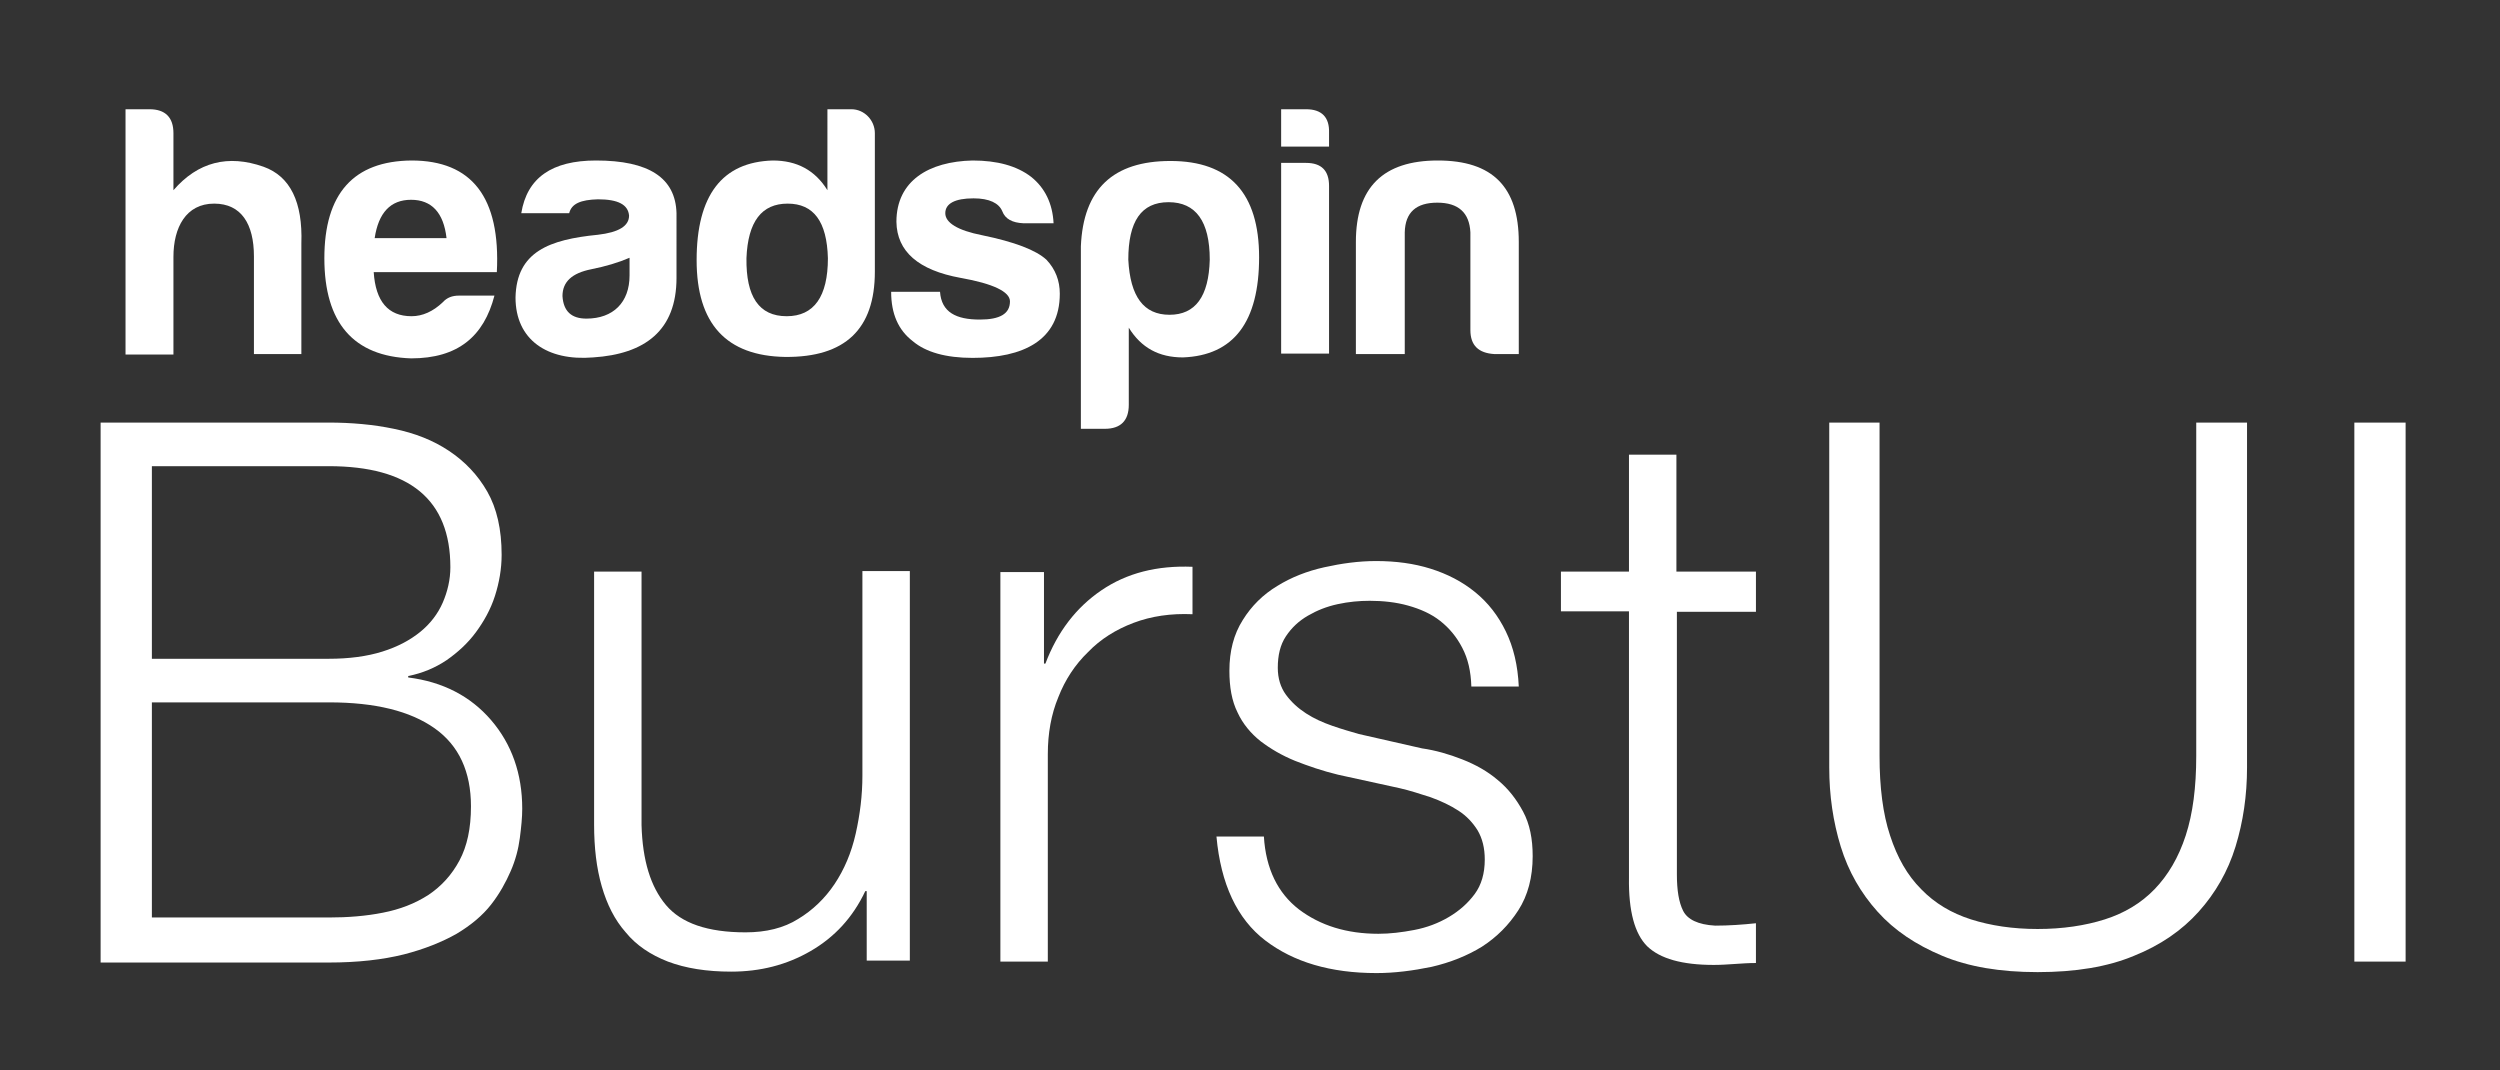
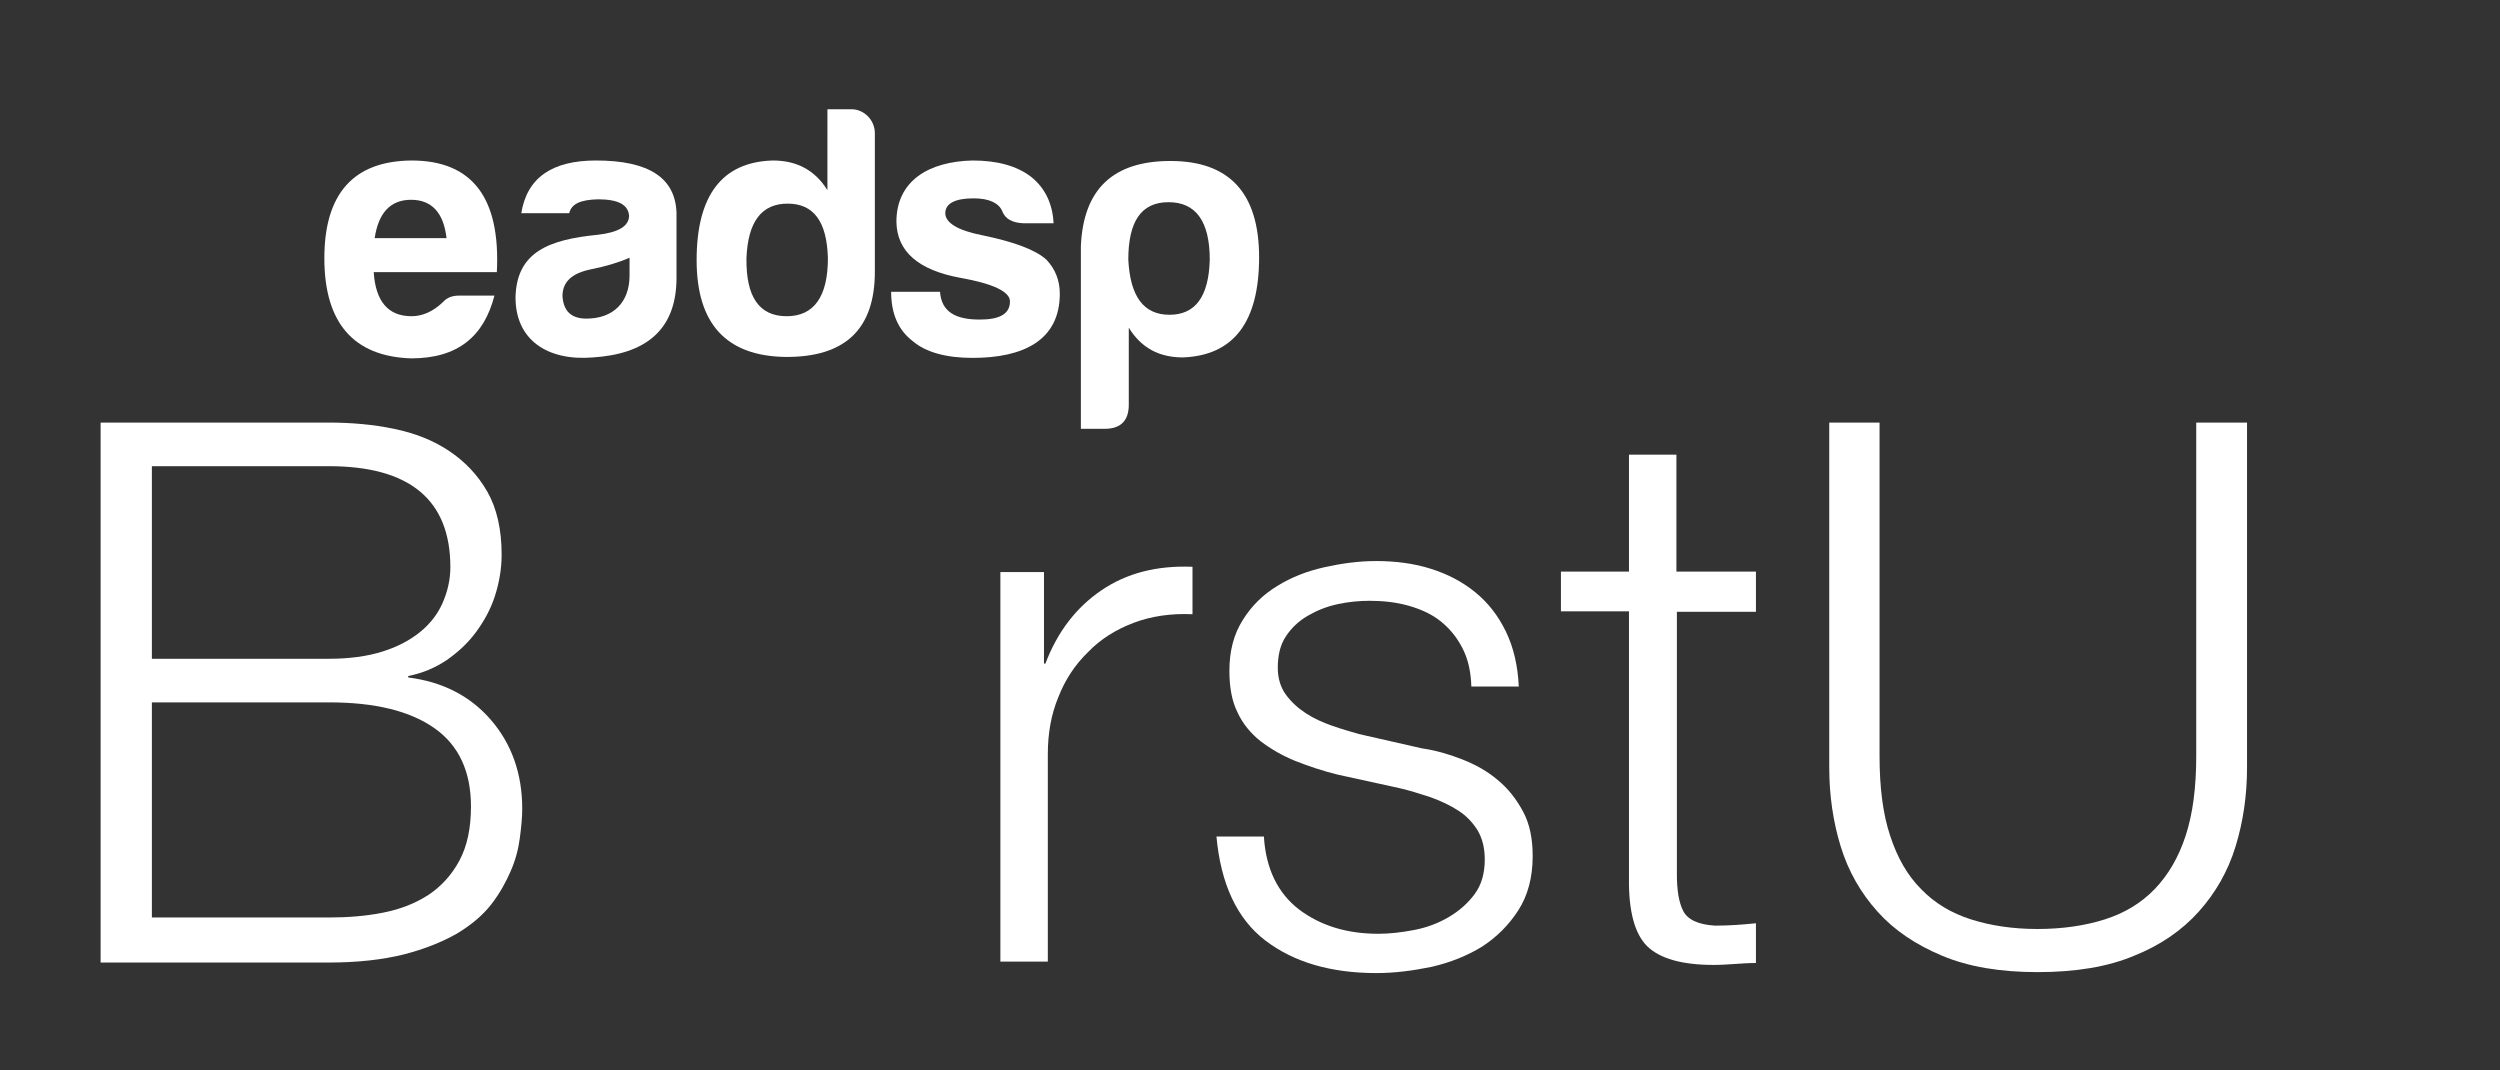
<svg xmlns="http://www.w3.org/2000/svg" version="1.1" id="Layer_1" x="0px" y="0px" viewBox="0 0 521.8 223.4" style="enable-background:new 0 0 521.8 223.4;" xml:space="preserve">
  <rect x="0" y="0" width="521.8" height="223.4" fill="#333333" stroke="none" />
  <style type="text/css">
	.st0{fill:#FFFFFF;}
</style>
  <g>
    <g id="XMLID_1353_">
      <g>
        <g id="XMLID_168_">
          <g>
-             <path class="st0" d="M44.7,42.5c-5.9,0-8.5,5-8.5,11.1V74h-10V22.8h5c3.3,0,5,1.7,5,5v11.9c5.1-5.9,11.4-7.5,18.8-4.9       c5.6,2,8.2,7.4,7.9,16v23.1H53V53.5C53,46.8,50.4,42.5,44.7,42.5z" />
-           </g>
+             </g>
        </g>
        <g id="XMLID_165_">
          <g>
            <path class="st0" d="M85.8,74.8c-12-0.4-18.1-7.4-18.1-20.9s6.1-20.3,18.2-20.4c12.6,0,18.6,7.7,17.8,23.3H78       c0.4,6.1,3,9.2,7.9,9.2c2.3,0,4.5-1,6.5-2.9c0.9-1,2-1.4,3.4-1.4h7.4C101,70.2,95.6,74.8,85.8,74.8z M78.2,49.7h15       c-0.6-5.3-3.1-8-7.4-8S79,44.4,78.2,49.7z" />
          </g>
        </g>
        <g id="XMLID_162_">
          <g>
            <path class="st0" d="M118.8,44.5h-10c1.2-7.4,6.4-11,15.6-11c11,0,16.6,3.6,16.8,11V58c0,11-6.6,15.9-17.4,16.6       c-9.6,0.8-16.2-3.7-16.2-12.5c0.2-9.6,7.1-12.1,17.2-13.1c4.3-0.5,6.5-1.8,6.5-4c-0.2-2.3-2.3-3.4-6.5-3.4       C121.2,41.7,119.3,42.5,118.8,44.5z M131.4,57.5v-3.7c-2.3,1-5,1.8-8,2.4c-4,0.8-6,2.6-6,5.6c0.2,3.2,1.9,4.7,5,4.7       C128,66.5,131.4,63.1,131.4,57.5z" />
          </g>
        </g>
        <g id="XMLID_159_">
          <g>
            <path class="st0" d="M182.6,27.8v28.9c0,12-6.2,17.9-18.7,17.8c-12.3-0.2-18.5-6.9-18.5-20.2c0-13.5,5.3-20.5,15.9-20.8       c5,0,8.8,2,11.4,6.2V22.8h5C180.4,22.8,182.6,25.1,182.6,27.8z M155.8,53.9c-0.1,8,2.6,12.1,8.4,12.1c5.7,0,8.6-4.1,8.6-12.1       c-0.2-7.7-3-11.4-8.4-11.4S156.1,46.2,155.8,53.9z" />
          </g>
        </g>
        <g id="XMLID_157_">
          <g>
            <path class="st0" d="M204.5,66.7c4.2,0,6.3-1.2,6.3-3.8c0-2-3.5-3.7-10.3-4.9c-8.8-1.6-13.3-5.5-13.4-11.7       c0-8.6,6.8-12.6,15.9-12.8c5.1,0,9.2,1.1,12.2,3.4c2.9,2.3,4.5,5.6,4.7,9.7h-6.3c-2.3-0.1-3.8-0.9-4.4-2.5       c-0.7-1.7-2.7-2.7-6-2.7c-3.9,0-5.9,1.1-5.9,3.1s2.6,3.6,7.7,4.6c6.8,1.4,11.2,3.1,13.4,5.1c1.9,2,2.8,4.4,2.8,7.1       c0,9.8-7.7,13.4-18.2,13.4c-5.6,0-9.8-1.2-12.5-3.5c-3-2.3-4.5-5.7-4.5-10.3h10.2C196.5,65.2,199.6,66.7,204.5,66.7z" />
          </g>
        </g>
        <g id="XMLID_154_">
          <g>
            <path class="st0" d="M235.6,84.5c0,3.3-1.7,5-5,5h-5V51.4c0.5-11.9,6.7-17.8,18.7-17.8c12.3,0,18.5,6.7,18.5,20.1       c0,13.5-5.3,20.5-15.9,20.9c-5,0-8.7-2-11.3-6.2L235.6,84.5L235.6,84.5z M244.1,65.7c5.4,0,8.2-3.8,8.4-11.5c0-8-2.9-12-8.6-12       c-5.7,0-8.4,4-8.4,12C235.9,61.9,238.7,65.7,244.1,65.7z" />
          </g>
        </g>
        <g id="XMLID_151_">
          <g>
-             <path class="st0" d="M272.6,22.8c3.3,0,4.9,1.7,4.8,4.9v2.9h-10v-7.8H272.6z M272.6,34c3.2,0,4.8,1.6,4.8,4.8v35h-10V34H272.6z       " />
-           </g>
+             </g>
        </g>
        <g id="XMLID_149_">
          <g>
-             <path class="st0" d="M311.9,73.9c-3.3-0.2-5-1.8-5-5V48.5c-0.2-4.1-2.5-6.2-6.9-6.2s-6.7,2-6.8,6.2v25.4H283V50.5       c0-11.4,5.7-17,17.1-17S317,39,317,50.5v23.4H311.9z" />
-           </g>
+             </g>
        </g>
      </g>
    </g>
  </g>
  <g>
    <path class="st0" d="M68.6,88.2c4.7,0,9.3,0.4,13.6,1.3c4.4,0.9,8.2,2.4,11.5,4.6c3.3,2.2,6,5,8,8.5c2,3.5,3,7.9,3,13.2   c0,2.9-0.5,5.8-1.4,8.6c-0.9,2.8-2.3,5.3-4,7.6c-1.7,2.3-3.8,4.2-6.1,5.8c-2.4,1.6-5,2.7-8,3.3v0.3c7.2,0.9,13,3.9,17.3,8.9   c4.3,5,6.5,11.2,6.5,18.5c0,1.8-0.2,3.8-0.5,6.1c-0.3,2.3-0.9,4.6-1.9,6.9s-2.3,4.7-4.1,7c-1.8,2.3-4.2,4.3-7.2,6.1   c-3,1.7-6.7,3.2-11,4.3c-4.4,1.1-9.6,1.7-15.7,1.7H21V88.2H68.6z M68.6,137.5c4.3,0,8-0.5,11.2-1.5c3.2-1,5.8-2.4,7.9-4.1   c2.1-1.7,3.7-3.8,4.7-6.1c1-2.3,1.6-4.8,1.6-7.4c0-14.1-8.5-21.1-25.4-21.1H31.7v40.2H68.6z M68.6,191.5c4,0,7.8-0.3,11.3-1   c3.6-0.7,6.7-1.9,9.5-3.7c2.7-1.8,4.9-4.2,6.5-7.2c1.6-3,2.4-6.7,2.4-11.3c0-7.2-2.5-12.7-7.6-16.3c-5.1-3.6-12.4-5.4-22-5.4H31.7   v44.9H68.6z" />
-     <path class="st0" d="M180.9,200.6V186h-0.3c-2.6,5.5-6.4,9.6-11.4,12.5c-5,2.9-10.5,4.3-16.6,4.3c-5.1,0-9.5-0.7-13.2-2.1   c-3.6-1.4-6.6-3.4-8.8-6.1c-2.3-2.6-3.9-5.8-5-9.6c-1.1-3.8-1.6-8.1-1.6-12.9v-52.8h9.9v52.9c0.2,7.4,1.9,12.9,5.1,16.7   c3.2,3.8,8.7,5.7,16.6,5.7c4.3,0,8-0.9,11-2.8c3-1.8,5.6-4.3,7.6-7.3c2-3,3.5-6.5,4.4-10.5s1.4-8,1.4-12.1v-42.7h9.9v81.3H180.9z" />
    <path class="st0" d="M217.9,119.4v19.1h0.3c2.5-6.6,6.4-11.7,11.7-15.3c5.3-3.6,11.6-5.2,19-4.9v9.9c-4.5-0.2-8.6,0.4-12.3,1.8   c-3.7,1.4-6.9,3.4-9.5,6.1c-2.7,2.6-4.8,5.8-6.2,9.4c-1.5,3.6-2.2,7.6-2.2,11.9v43.3h-9.9v-81.3H217.9z" />
    <path class="st0" d="M305.2,135.2c-1.2-2.3-2.7-4.1-4.6-5.6c-1.9-1.5-4.2-2.5-6.7-3.2c-2.5-0.7-5.2-1-8-1c-2.2,0-4.4,0.2-6.7,0.7   c-2.3,0.5-4.3,1.3-6.2,2.4c-1.9,1.1-3.4,2.5-4.6,4.3c-1.2,1.8-1.7,4-1.7,6.6c0,2.2,0.6,4.1,1.7,5.6c1.1,1.5,2.5,2.8,4.2,3.9   c1.7,1.1,3.5,1.9,5.5,2.6c2,0.7,3.8,1.2,5.5,1.7l13.2,3c2.8,0.4,5.6,1.2,8.4,2.3c2.8,1.1,5.3,2.5,7.4,4.3c2.2,1.8,3.9,4,5.3,6.6   c1.4,2.6,2,5.7,2,9.3c0,4.4-1,8.2-3,11.3c-2,3.1-4.5,5.6-7.6,7.6c-3.1,1.9-6.6,3.3-10.5,4.2c-3.9,0.8-7.7,1.3-11.5,1.3   c-9.6,0-17.3-2.3-23.2-6.8c-5.9-4.5-9.3-11.8-10.2-21.7h9.9c0.4,6.7,2.9,11.8,7.3,15.2c4.5,3.4,10,5.1,16.6,5.1   c2.4,0,4.9-0.3,7.5-0.8c2.6-0.5,5-1.4,7.2-2.7s4-2.9,5.4-4.8c1.4-1.9,2.1-4.3,2.1-7.2c0-2.4-0.5-4.4-1.5-6.1c-1-1.6-2.3-3-4-4.1   c-1.7-1.1-3.6-2-5.8-2.8c-2.2-0.7-4.3-1.4-6.5-1.9l-12.8-2.8c-3.3-0.8-6.2-1.8-9-2.9c-2.7-1.1-5.1-2.5-7.2-4.1   c-2-1.6-3.7-3.6-4.8-6c-1.2-2.4-1.7-5.3-1.7-8.7c0-4.1,0.9-7.6,2.8-10.6c1.8-2.9,4.2-5.3,7.2-7.1c2.9-1.8,6.2-3.1,9.8-3.9   c3.6-0.8,7.2-1.3,10.8-1.3c4.1,0,7.9,0.5,11.4,1.6c3.5,1.1,6.6,2.7,9.3,4.9c2.7,2.2,4.8,4.9,6.4,8.2c1.6,3.3,2.5,7.1,2.7,11.5h-9.9   C307,140.1,306.4,137.5,305.2,135.2z" />
    <path class="st0" d="M366.5,119.4v8.3h-16.5v54.8c0,3.3,0.4,5.8,1.3,7.6c0.9,1.8,3.1,2.9,6.7,3.1c2.8,0,5.7-0.2,8.5-0.5v8.3   c-1.5,0-2.9,0.1-4.4,0.2c-1.5,0.1-2.9,0.2-4.4,0.2c-6.6,0-11.2-1.3-13.9-3.9c-2.6-2.6-3.9-7.3-3.8-14.3v-55.6h-14.2v-8.3H340V94.9   h9.9v24.4H366.5z" />
    <path class="st0" d="M392.3,88.2v69.6c0,6.5,0.7,12.1,2.2,16.6c1.5,4.6,3.6,8.3,6.5,11.2c2.8,2.9,6.3,5,10.4,6.3   c4.1,1.3,8.7,2,13.9,2c5.2,0,9.9-0.7,14-2c4.1-1.3,7.6-3.4,10.4-6.3c2.8-2.9,5-6.6,6.5-11.2c1.5-4.6,2.2-10.1,2.2-16.6V88.2H469v72   c0,5.8-0.8,11.3-2.4,16.5c-1.6,5.2-4.2,9.7-7.7,13.6c-3.5,3.9-8,7-13.5,9.2c-5.5,2.3-12.2,3.4-20.1,3.4c-7.8,0-14.4-1.1-19.9-3.4   c-5.5-2.3-10-5.3-13.5-9.2c-3.5-3.9-6.1-8.4-7.7-13.6c-1.6-5.2-2.4-10.7-2.4-16.5v-72H392.3z" />
-     <path class="st0" d="M502.1,88.2v112.5h-10.7V88.2H502.1z" />
  </g>
</svg>